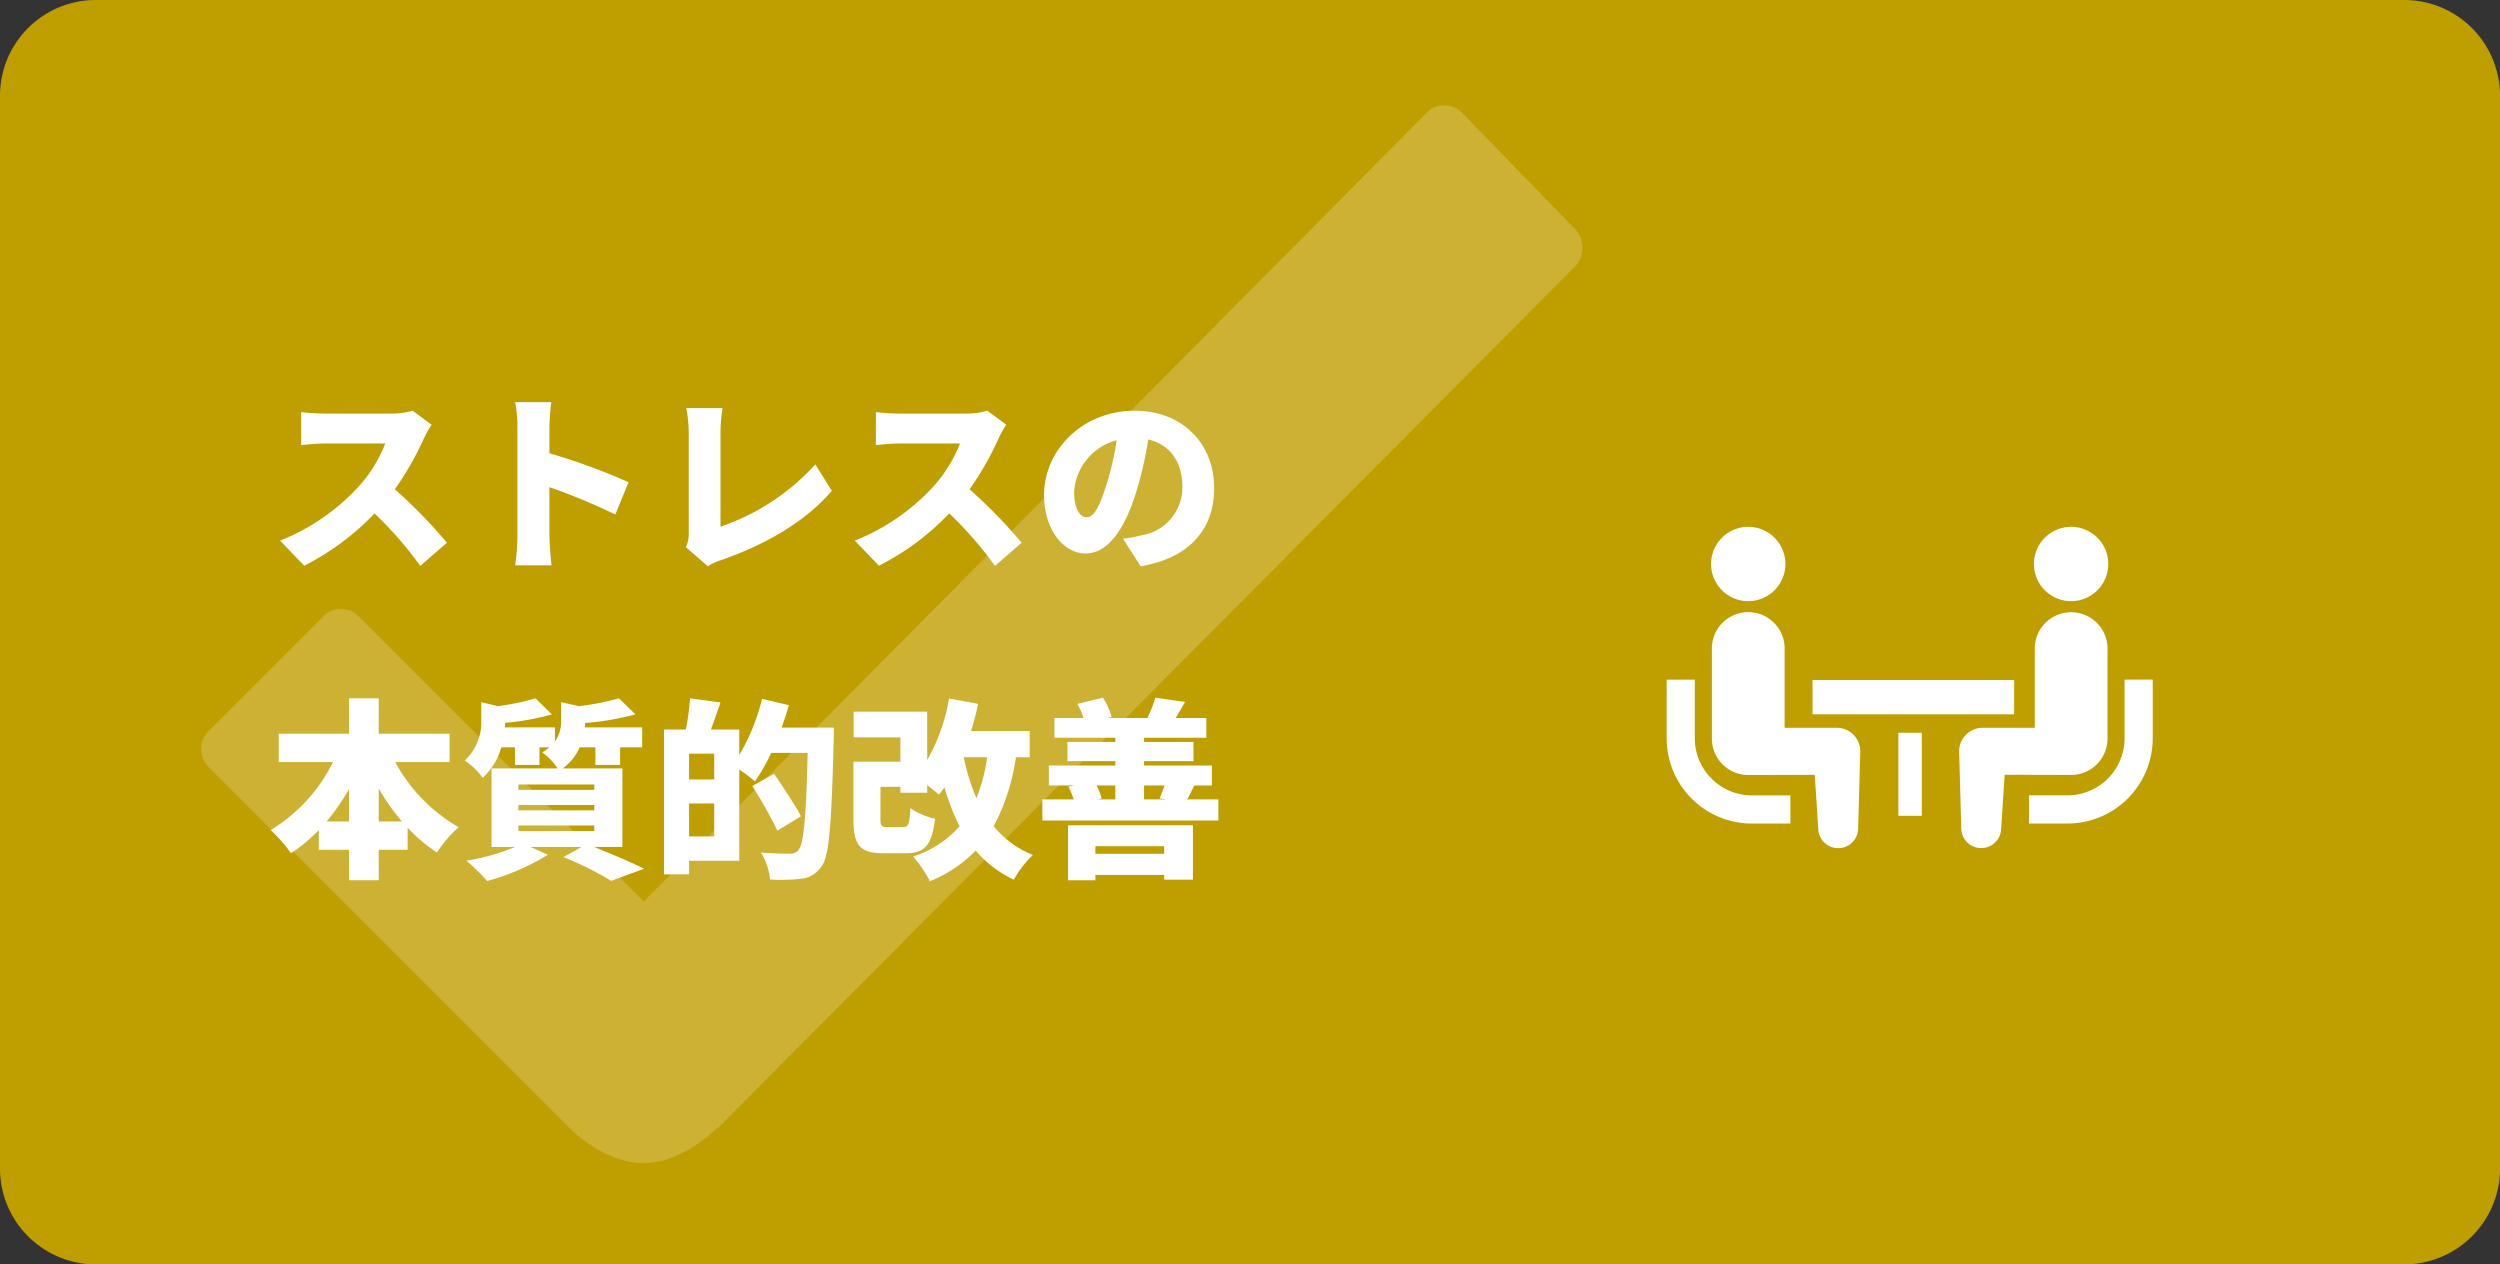
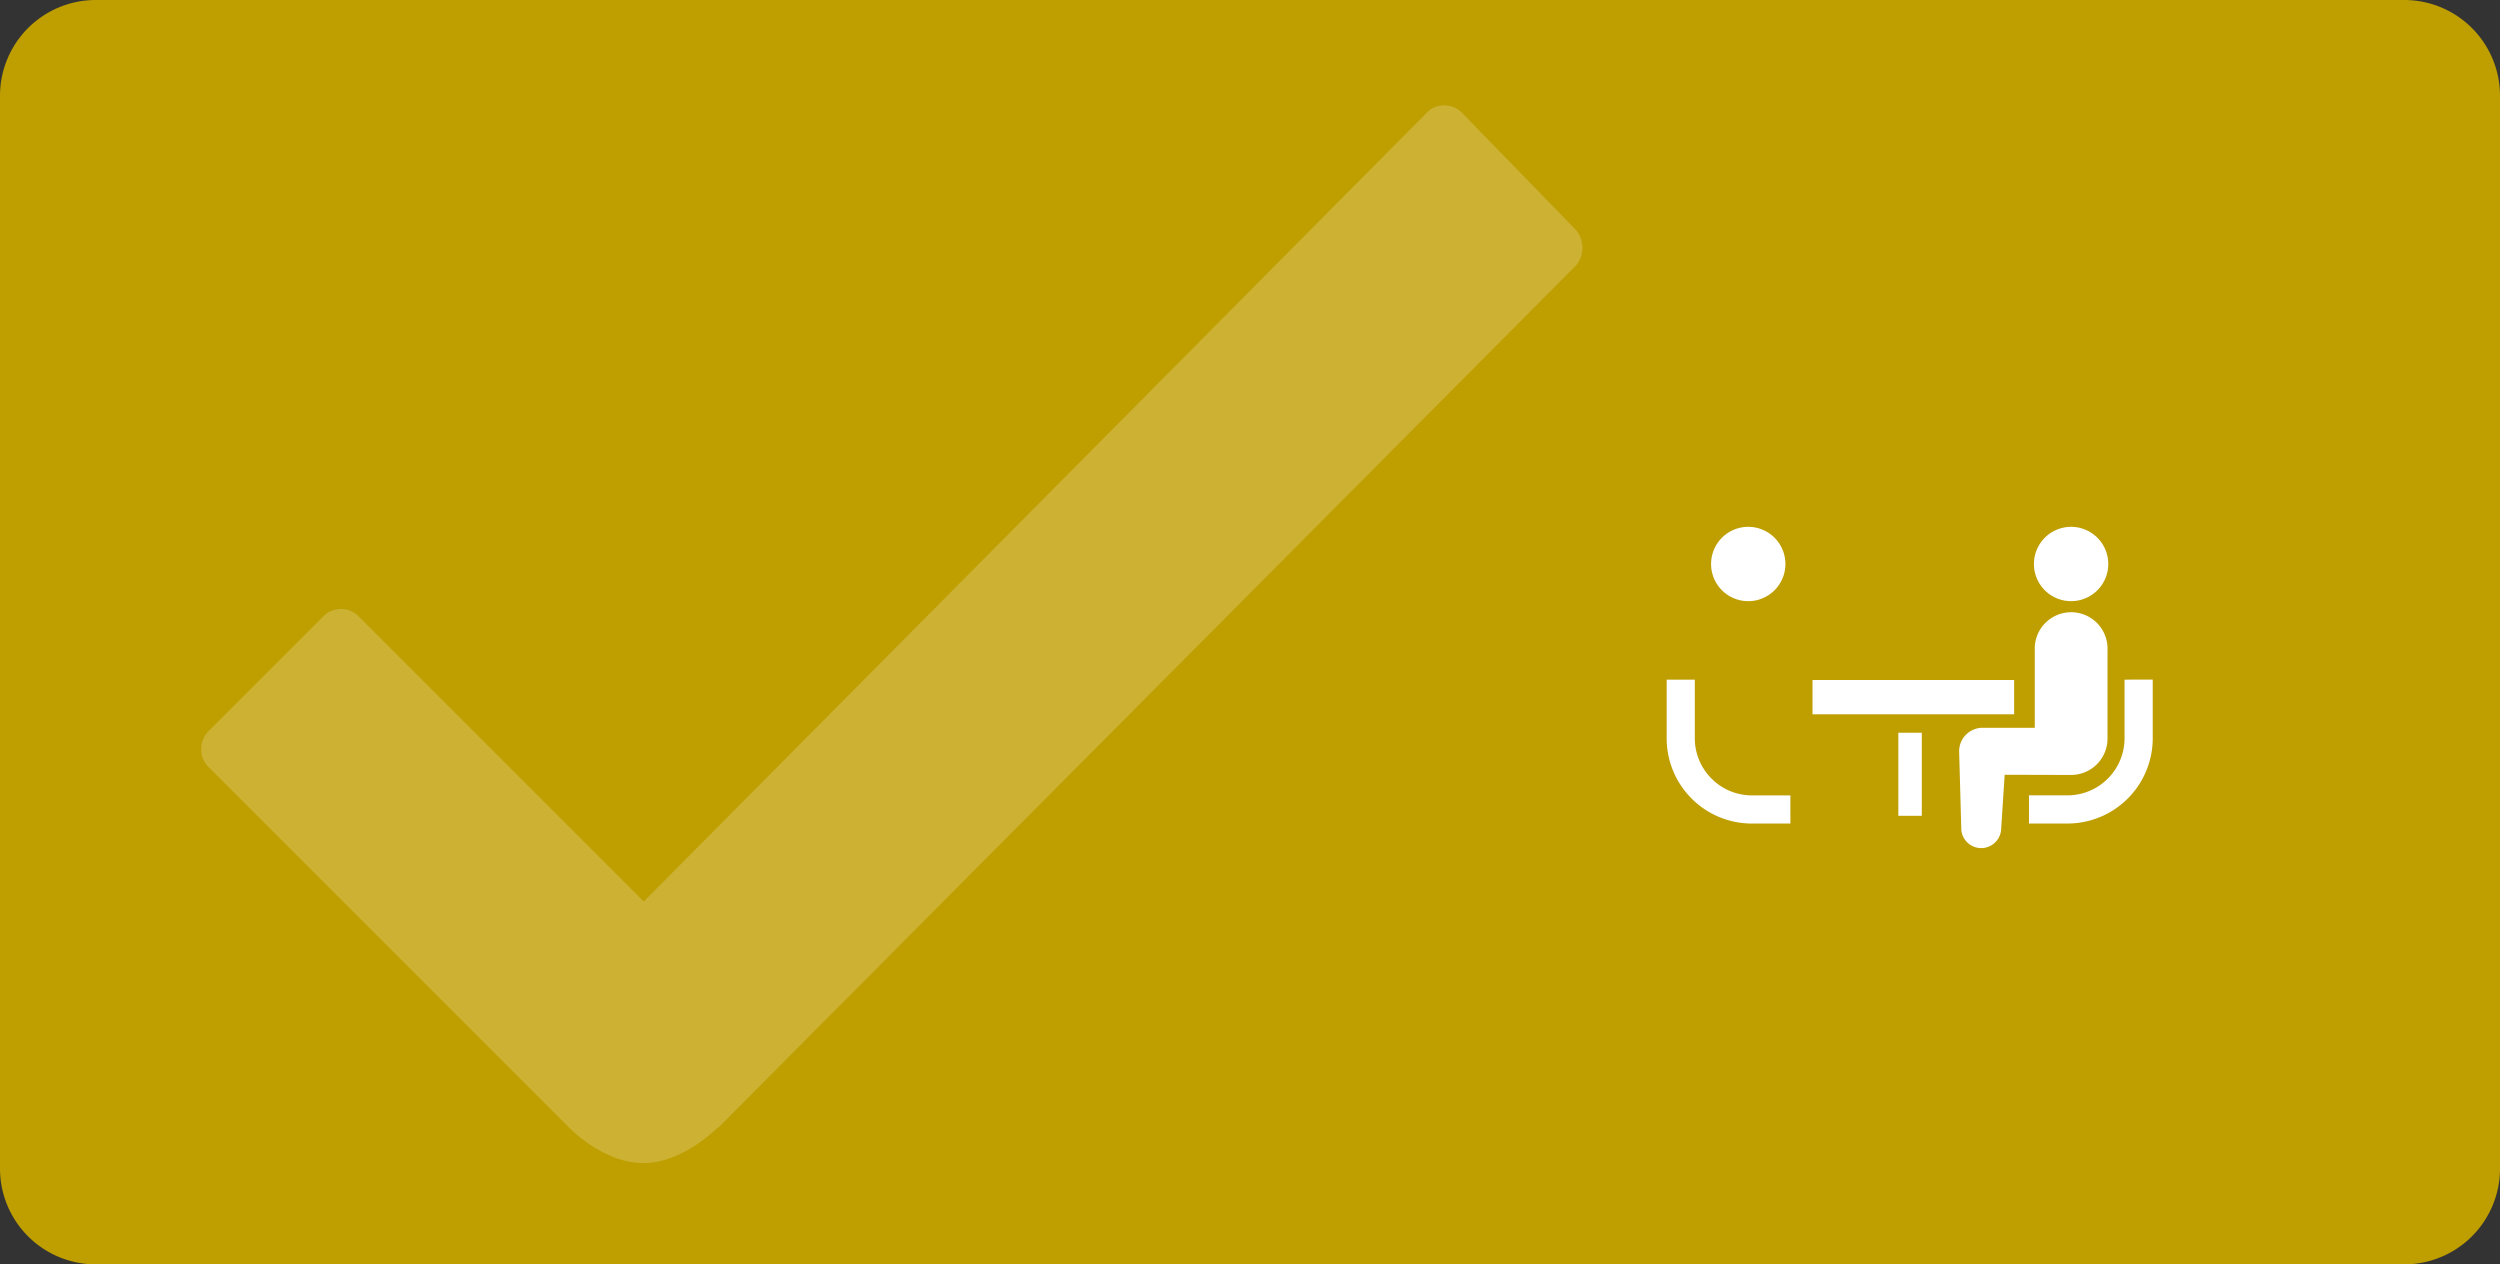
<svg xmlns="http://www.w3.org/2000/svg" width="261" height="132" viewBox="0 0 261 132">
  <rect x="0" y="0" width="261" height="132" fill="#333333" stroke="none" />
  <g transform="translate(-1273 -15041)">
    <path d="M10,0H251a10,10,0,0,1,10,10V122a10,10,0,0,1-10,10H10A10,10,0,0,1,0,122V10A10,10,0,0,1,10,0Z" transform="translate(1273 15041)" fill="#bf9e00" />
-     <path d="M17.06-13.66l-1.98-1.46a8.462,8.462,0,0,1-2.4.3H6a23.74,23.74,0,0,1-2.56-.16v3.44C4-11.58,5.1-11.7,6-11.7h6.22a14.666,14.666,0,0,1-2.8,4.52A22.3,22.3,0,0,1,1.24-1.56L3.76,1.06A26.8,26.8,0,0,0,11.1-4.4a39.708,39.708,0,0,1,4.78,5.48l2.78-2.42a53.283,53.283,0,0,0-5.44-5.58,31,31,0,0,0,3.02-5.28A11.206,11.206,0,0,1,17.06-13.66ZM26.02-2a22.453,22.453,0,0,1-.24,3.02h3.8c-.1-.9-.22-2.48-.22-3.02V-7.14a62.374,62.374,0,0,1,6.88,2.86l1.38-3.38a66.124,66.124,0,0,0-8.26-3.02v-2.74a23.778,23.778,0,0,1,.2-2.6H25.78a13.972,13.972,0,0,1,.24,2.6ZM43.6-.88l2.3,2A5.2,5.2,0,0,1,47.28.48c4.56-1.6,8.74-3.94,11.56-7.24L57.12-9.52a23.574,23.574,0,0,1-9.9,6.5v-9.86a15.706,15.706,0,0,1,.22-2.52h-3.8a13.2,13.2,0,0,1,.26,2.52V-2.36A3.017,3.017,0,0,1,43.6-.88ZM77.06-13.66l-1.98-1.46a8.462,8.462,0,0,1-2.4.3H66a23.74,23.74,0,0,1-2.56-.16v3.44c.56-.04,1.66-.16,2.56-.16h6.22a14.666,14.666,0,0,1-2.8,4.52,22.3,22.3,0,0,1-8.18,5.62l2.52,2.62A26.8,26.8,0,0,0,71.1-4.4a39.708,39.708,0,0,1,4.78,5.48l2.78-2.42a53.284,53.284,0,0,0-5.44-5.58,31,31,0,0,0,3.02-5.28A11.206,11.206,0,0,1,77.06-13.66Zm21.7,6.6c0-4.54-3.22-8.06-8.32-8.06-5.34,0-9.44,4.04-9.44,8.8,0,3.42,1.88,6.1,4.36,6.1,2.36,0,4.16-2.68,5.34-6.68a39.8,39.8,0,0,0,1.18-5.22c2.3.54,3.56,2.38,3.56,4.96A5.065,5.065,0,0,1,91.2-2.12a15.219,15.219,0,0,1-1.96.36l1.84,2.88C96.28.24,98.76-2.84,98.76-7.06Zm-14.62.42a5.963,5.963,0,0,1,4.44-5.4,29.688,29.688,0,0,1-1.02,4.5C86.84-5.22,86.24-4,85.44-4,84.74-4,84.14-4.9,84.14-6.64Zm-72.6,34.4V24.32a22.527,22.527,0,0,0,2.42,3.44Zm-5.44,0a23,23,0,0,0,2.34-3.38v3.38Zm12.84-6.2V18.6h-7.4V14.9H8.44v3.7H1.1v2.96H6.76a17.2,17.2,0,0,1-6.5,7.1,16.269,16.269,0,0,1,2.12,2.42,16.635,16.635,0,0,0,2.9-2.42v2.06H8.44V33.9h3.1V30.72h3.02v-2.3A16.892,16.892,0,0,0,17.62,31a13.036,13.036,0,0,1,2.26-2.64,17.457,17.457,0,0,1-6.62-6.8Zm7.18,6.62h7.92v.58H26.12Zm0-2.14h7.92v.56H26.12Zm0-2.14h7.92v.56H26.12Zm10.86,6.52v-8.2H30.76a5.437,5.437,0,0,0,1.76-2.2h1.64v1.84h2.58V20.02h2.3V17.94H33.06c0-.16.02-.3.02-.46a28.28,28.28,0,0,0,5.26-.9L36.62,14.9a25.189,25.189,0,0,1-4.2.82l-1.84-.42v1.86a3.574,3.574,0,0,1-.64,2.24V17.94H24.72c0-.16.02-.32.02-.48a25.8,25.8,0,0,0,4.88-.88L27.9,14.9a24.65,24.65,0,0,1-3.92.82l-1.74-.42v1.74a5.5,5.5,0,0,1-1.72,4.36,7.653,7.653,0,0,1,1.88,1.8,7.046,7.046,0,0,0,1.94-3.18h1.42v1.84h2.56V20.02h1.04a5.924,5.924,0,0,1-.74.54,6.683,6.683,0,0,1,1.6,1.66h-6.9v8.2h2.46a23.078,23.078,0,0,1-5.08,1.44,21.657,21.657,0,0,1,2.16,2.12,24.416,24.416,0,0,0,6.34-2.74l-1.82-.82h5.34l-1.9,1.06a32.726,32.726,0,0,1,4.98,2.48l3.44-1.26c-1.24-.64-3.34-1.52-5.22-2.28Zm6.96-1.1V25.88h2.62v3.44Zm2.62-5.94H43.94v-2.7h2.62Zm7.04-5.42c.28-.78.54-1.56.76-2.34l-2.8-.66a21.681,21.681,0,0,1-2.38,5.86V18.16H46.22c.32-.84.66-1.84,1-2.82l-3.18-.44a27.062,27.062,0,0,1-.44,3.26H41.32V33.28h2.62V31.86h5.24V22.34a17.293,17.293,0,0,1,1.64,1.24,20.268,20.268,0,0,0,1.7-2.98h3.8c-.16,6.6-.4,9.54-.98,10.16a1.024,1.024,0,0,1-.88.36c-.54,0-1.74,0-3.02-.12a6.675,6.675,0,0,1,.96,2.82,18.327,18.327,0,0,0,3.24-.08,2.859,2.859,0,0,0,2.12-1.28c.84-1.1,1.04-4.34,1.28-13.24.02-.34.02-1.26.02-1.26Zm2.02,9.26c-.6-1.18-1.9-3.08-2.8-4.44l-2.28,1.28a46.623,46.623,0,0,1,2.62,4.66Zm19.44-6.16a17.878,17.878,0,0,1-1.12,4.26,20.8,20.8,0,0,1-1.32-4.26Zm4.44,0V18.32H73.38c.28-.92.54-1.88.74-2.84l-3.04-.56a19.368,19.368,0,0,1-2.28,6.42V16.3H61.12v2.68H66v2.54H61.1v6.02c0,2.74.7,3.54,3.14,3.54h2.3c1.98,0,2.74-.78,3.08-3.6a7.922,7.922,0,0,1-2.58-1.1c-.08,1.7-.2,1.96-.76,1.96h-1.6c-.66,0-.76-.08-.76-.84V24.14H66v.62h2.8v-.78c.48.36.94.72,1.22.98.2-.24.4-.5.58-.76a22.574,22.574,0,0,0,1.58,4.06,11,11,0,0,1-4.84,3.16A13.6,13.6,0,0,1,69.08,34a13.833,13.833,0,0,0,4.78-3.2,11.976,11.976,0,0,0,3.98,3.04,11.008,11.008,0,0,1,2-2.58,10.135,10.135,0,0,1-4.1-3,21.777,21.777,0,0,0,2.32-7.2Zm14.04,9.28v.8H86.36v-.8ZM83.5,33.9h2.86v-.56h7.18v.5h3V28.16H83.5ZM88.44,24v1.46H86.58l.44-.1A7.085,7.085,0,0,0,86.48,24Zm5.14,0c-.14.44-.36.94-.52,1.36l.72.1H91.44V24Zm2.38,1.46c.2-.38.42-.86.74-1.46h1.82V21.92H91.44v-.46H96.6v-2H91.44v-.44h6.5V16.96h-3.2c.28-.46.62-1.02.98-1.68l-3.1-.44a13.573,13.573,0,0,1-.82,2.08l.24.04h-4.4l.42-.12a7.731,7.731,0,0,0-.92-2l-2.66.64a8.257,8.257,0,0,1,.64,1.48H82.08v2.06h6.36v.44h-5v2h5v.46H81.5V24h2.66l-.62.12a9.946,9.946,0,0,1,.56,1.34H80.82v2.2H99.2v-2.2Z" transform="translate(1301 15099)" fill="#fff" />
    <path d="M153.887,25.132,142.1,13.01a2.534,2.534,0,0,0-1.875-.8h0a2.432,2.432,0,0,0-1.875.8L56.645,95.318,26.909,65.583a2.59,2.59,0,0,0-3.75,0L11.238,77.5a2.668,2.668,0,0,0,0,3.817l37.5,37.5c2.411,2.411,5.358,3.817,7.836,3.817,3.549,0,6.63-2.612,7.769-3.683h.067l89.541-90.01A2.863,2.863,0,0,0,153.887,25.132Z" transform="translate(1283.565 15039.794)" fill="#fff" opacity="0.2" />
    <g transform="translate(1447 15096)">
      <path d="M4.687,258.084a5.936,5.936,0,0,1-1.748-4.208v-6.124H0v6.124a8.9,8.9,0,0,0,8.9,8.9h4.017v-2.941H8.9A5.929,5.929,0,0,1,4.687,258.084Z" transform="translate(0 -231.797)" fill="#fff" />
      <path d="M50.657,94.53a3.88,3.88,0,1,0-3.88-3.88A3.878,3.878,0,0,0,50.657,94.53Z" transform="translate(-42.141 -86.769)" fill="#fff" />
-       <path d="M60.669,190.294H55.225v-8.1a3.8,3.8,0,1,0-7.592,0v9.231a3.8,3.8,0,0,0,3.8,3.8l6.94-.019.364,5.618a2.084,2.084,0,1,0,4.168-.092l.221-7.979A2.452,2.452,0,0,0,60.669,190.294Z" transform="translate(-42.912 -169.313)" fill="#fff" />
      <path d="M391.678,247.751v6.124a5.968,5.968,0,0,1-5.956,5.957H381.7v2.941h4.018a8.9,8.9,0,0,0,8.9-8.9v-6.124Z" transform="translate(-343.874 -231.797)" fill="#fff" />
      <path d="M390.8,94.53a3.88,3.88,0,1,0-3.88-3.88A3.879,3.879,0,0,0,390.8,94.53Z" transform="translate(-348.577 -86.769)" fill="#fff" />
      <path d="M323.576,191.422v-9.231a3.8,3.8,0,1,0-7.593,0v8.1h-5.444a2.452,2.452,0,0,0-2.453,2.453l.221,7.979a2.084,2.084,0,1,0,4.168.092l.364-5.618,6.94.019A3.8,3.8,0,0,0,323.576,191.422Z" transform="translate(-277.552 -169.312)" fill="#fff" />
      <rect width="21.049" height="3.582" transform="translate(15.228 15.991)" fill="#fff" />
      <rect width="2.449" height="8.672" transform="translate(24.187 21.497)" fill="#fff" />
    </g>
  </g>
</svg>